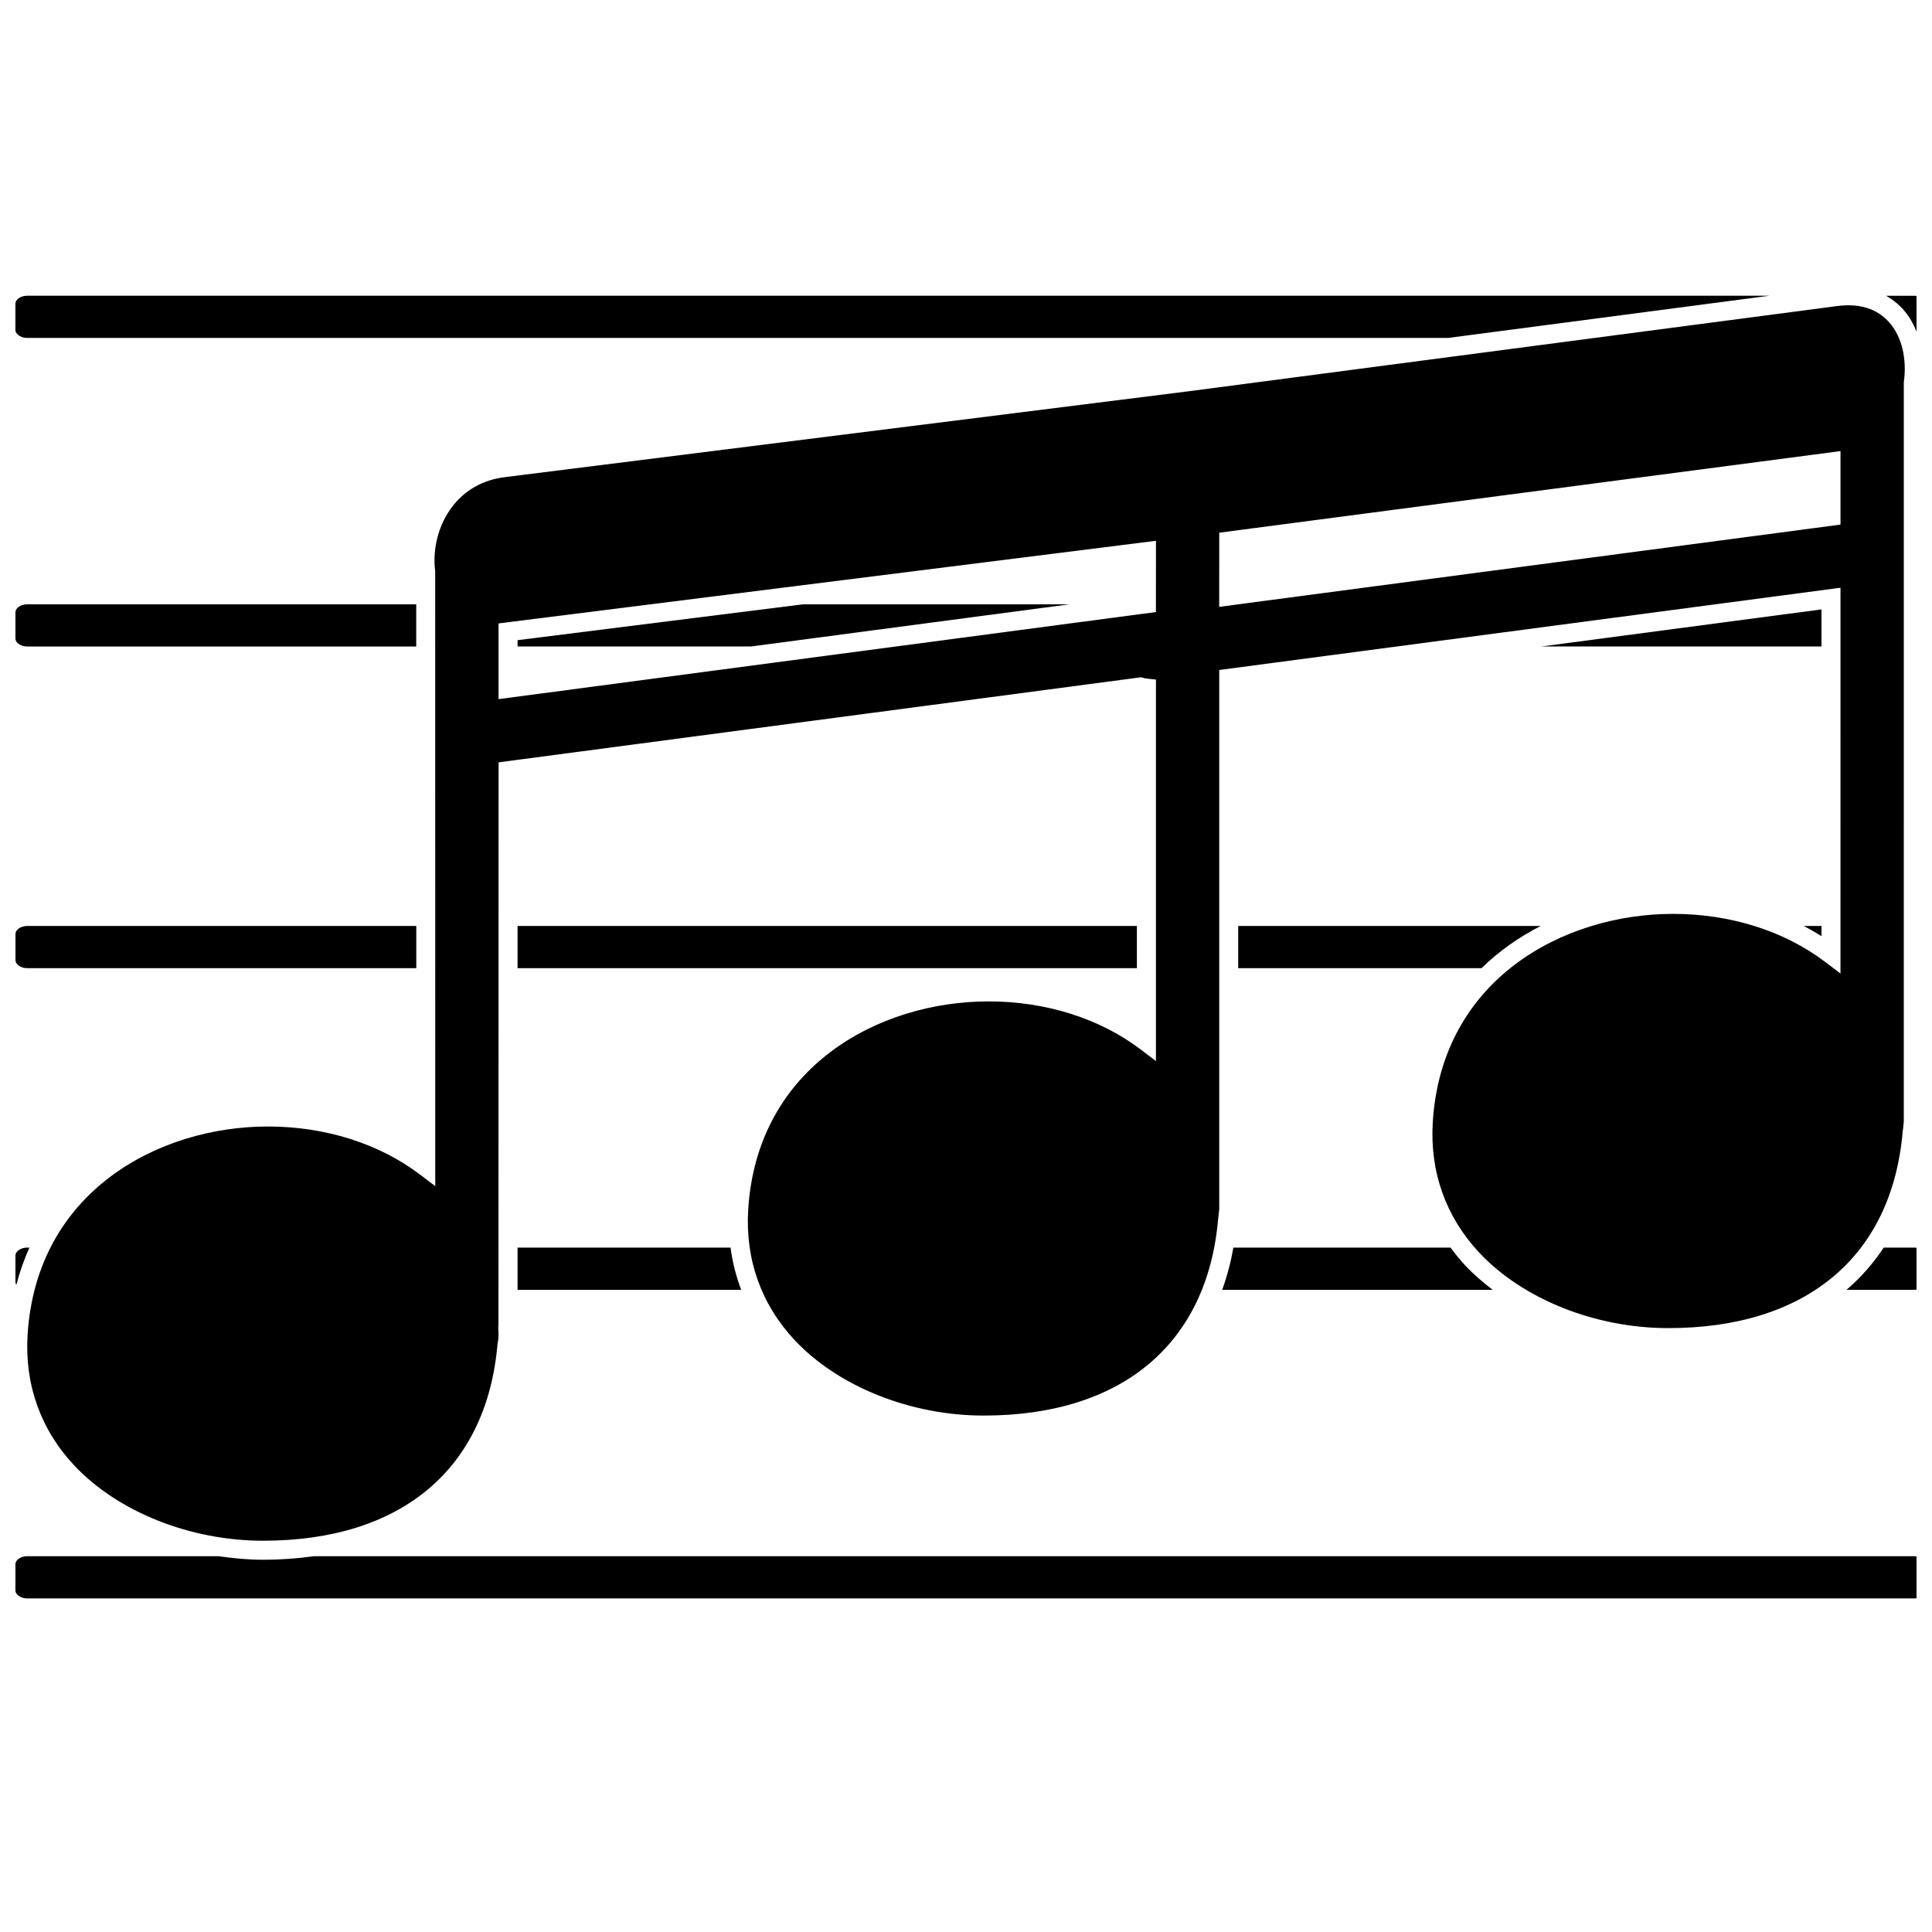
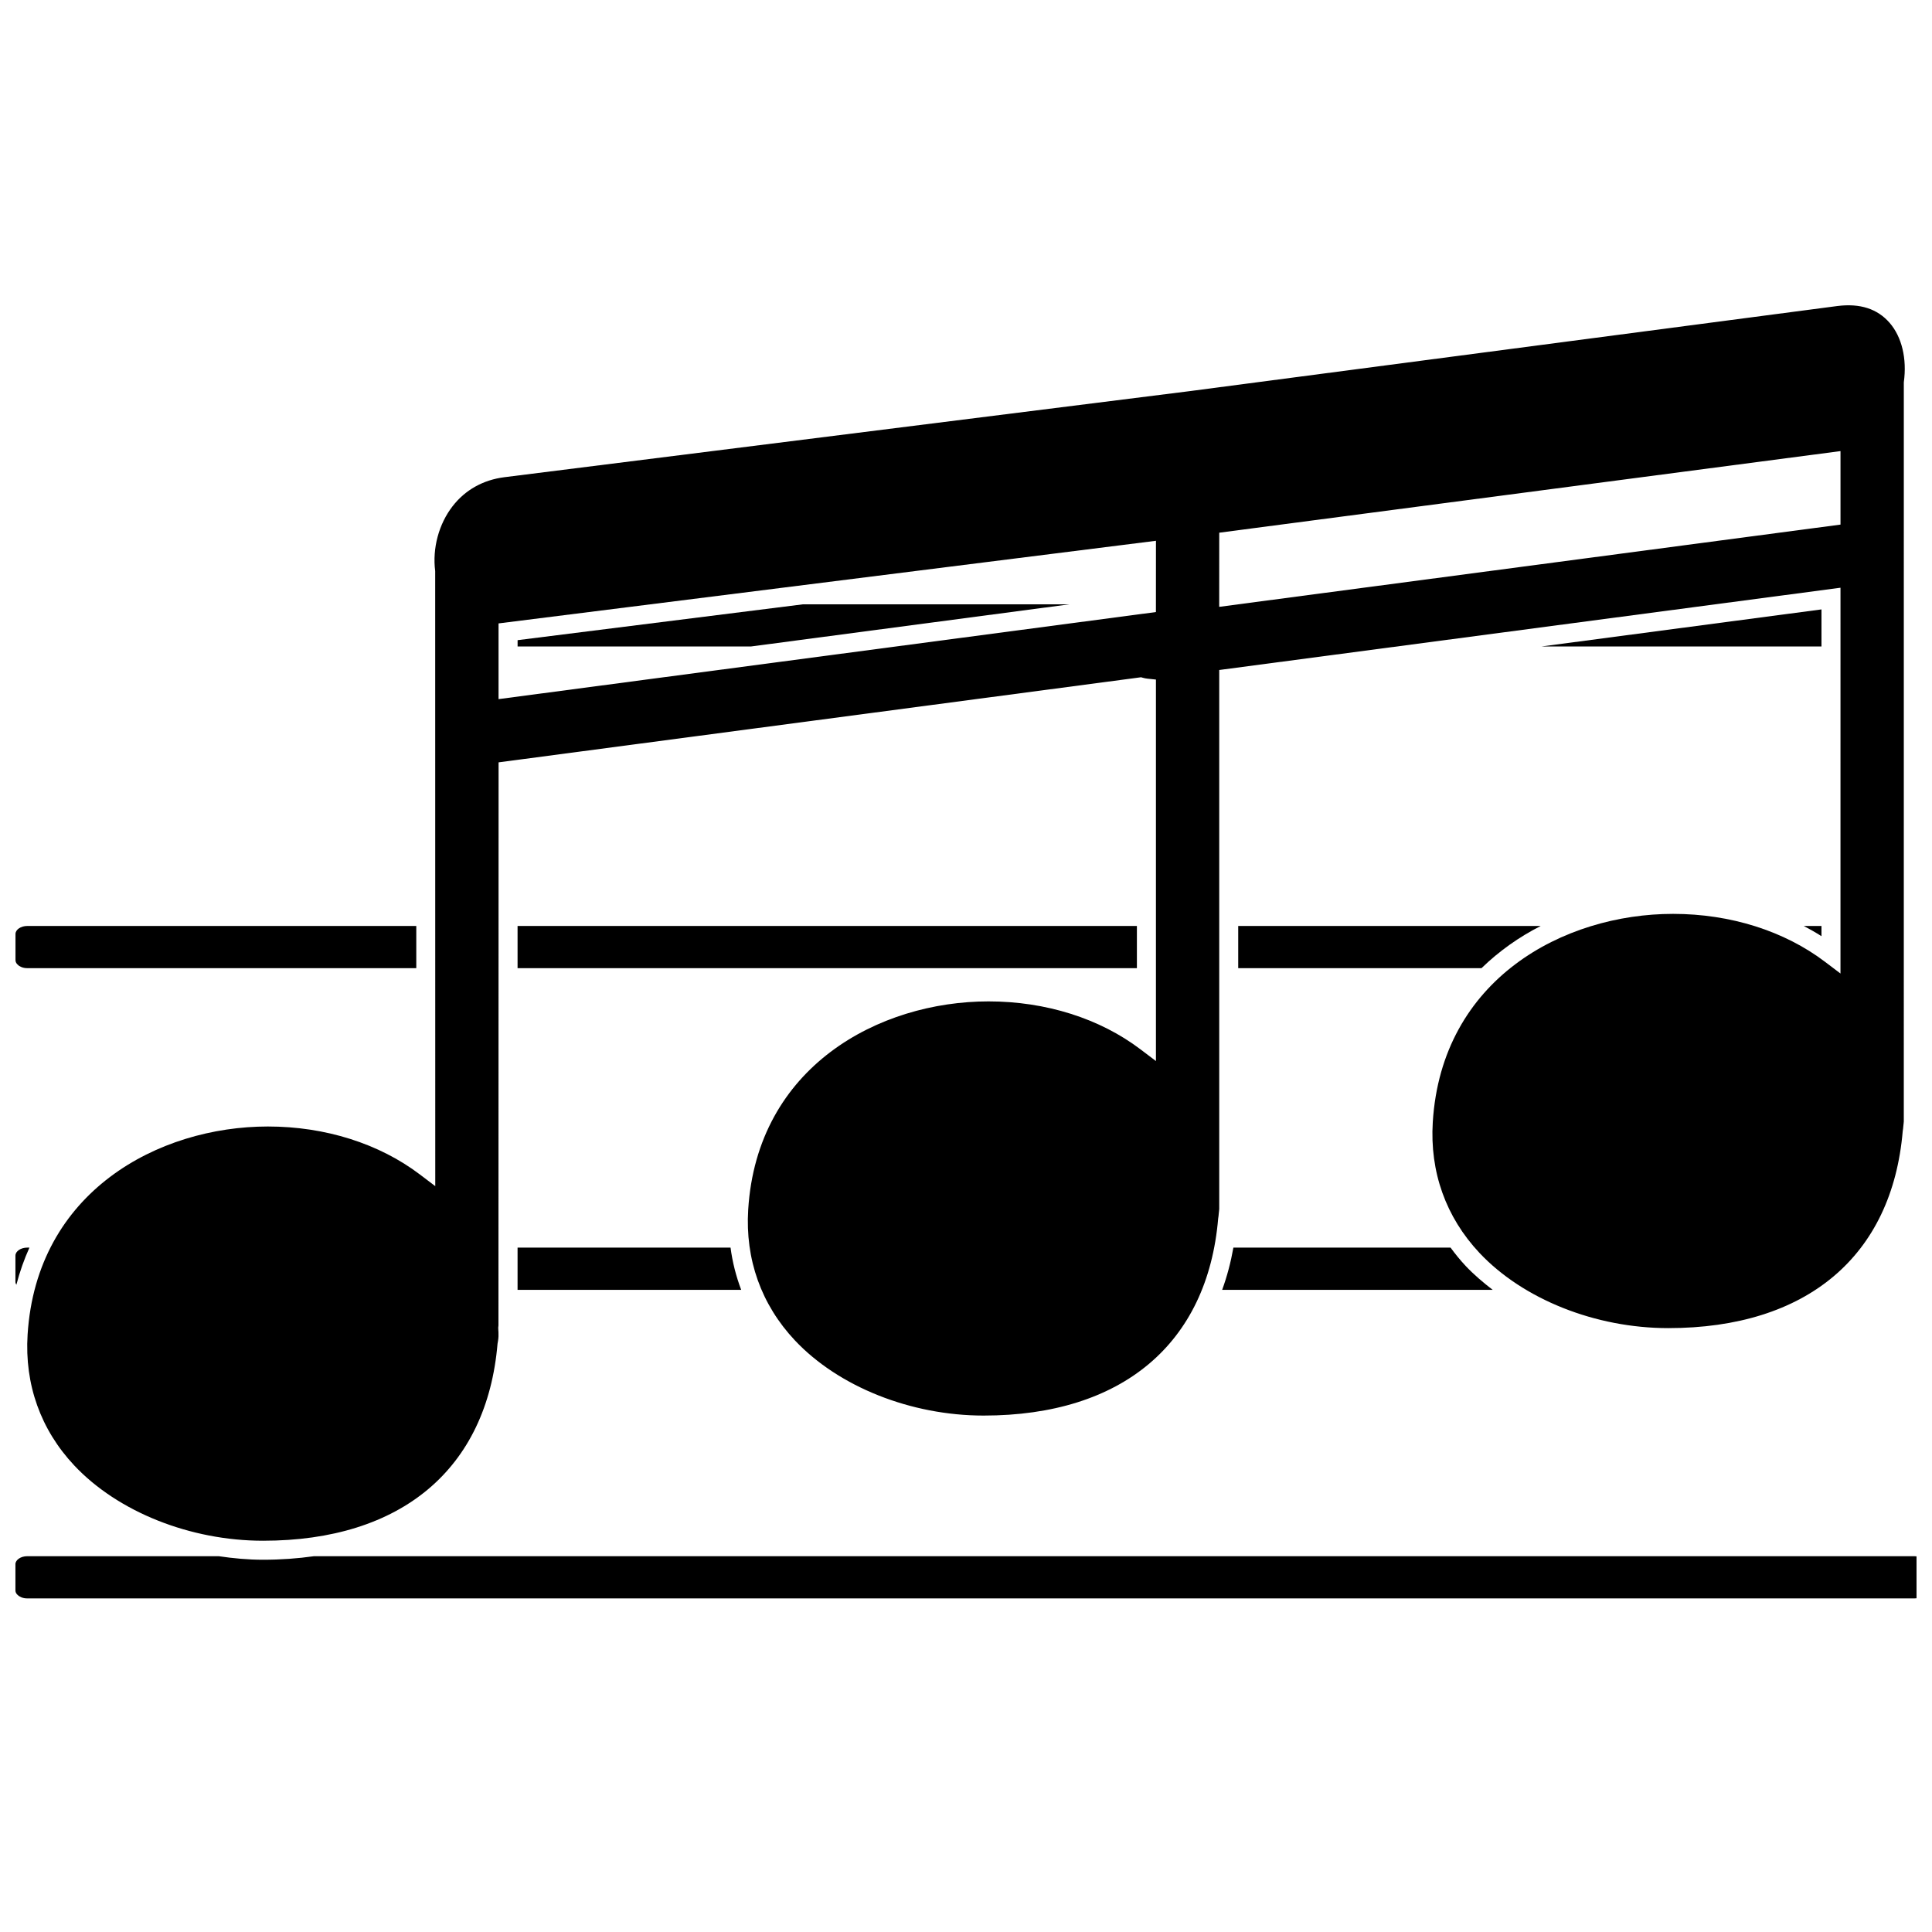
<svg xmlns="http://www.w3.org/2000/svg" width="800px" height="800px" version="1.1" viewBox="144 144 512 512">
  <defs>
    <clipPath id="g">
-       <path d="m643 222h8.902v12h-8.902z" />
-     </clipPath>
+       </clipPath>
    <clipPath id="f">
      <path d="m148.09 222h464.91v12h-464.91z" />
    </clipPath>
    <clipPath id="e">
-       <path d="m148.09 304h106.91v12h-106.91z" />
-     </clipPath>
+       </clipPath>
    <clipPath id="d">
      <path d="m148.09 389h106.91v12h-106.91z" />
    </clipPath>
    <clipPath id="c">
      <path d="m148.09 474h3.906v11h-3.906z" />
    </clipPath>
    <clipPath id="b">
-       <path d="m633 474h18.902v12h-18.902z" />
-     </clipPath>
+       </clipPath>
    <clipPath id="a">
      <path d="m148.09 556h503.81v12h-503.81z" />
    </clipPath>
  </defs>
  <g clip-path="url(#g)">
    <path d="m651.32 222.38h-7.473c1.758 1.008 3.352 2.281 4.727 3.871 1.758 2.023 2.988 4.5 3.879 7.16 1.152-0.312 1.996-1.082 1.996-1.977v-6.922c-0.004-1.164-1.422-2.133-3.129-2.133z" />
  </g>
  <g clip-path="url(#f)">
-     <path d="m149.02 232.93c0.07 0.039 0.137 0.07 0.211 0.105 0.492 0.309 1.129 0.523 1.984 0.523h376.56l85.133-11.184h-461.7c-1.703 0-3.125 0.969-3.125 2.133v6.922c0 0.586 0.316 1.023 0.766 1.355 0.062 0.051 0.109 0.102 0.168 0.145z" />
-   </g>
+     </g>
  <path d="m626.71 305.5-74.246 9.828h74.246z" />
  <path d="m427.41 304.15h-70.617l-75.625 9.5v1.676h61.828z" />
  <g clip-path="url(#e)">
    <path d="m149.02 314.7c0.07 0.039 0.137 0.074 0.211 0.109 0.492 0.301 1.129 0.523 1.984 0.523h103.09v-11.18h-103.09c-1.703 0-3.125 0.969-3.125 2.133v6.922c0 0.586 0.316 1.02 0.766 1.355 0.059 0.043 0.105 0.094 0.164 0.137z" />
  </g>
  <path d="m552.3 389.39h-80.16v11.184h64.473c4.66-4.531 9.965-8.27 15.688-11.184z" />
  <g clip-path="url(#d)">
    <path d="m149.03 399.95c0.066 0.035 0.133 0.066 0.203 0.102 0.492 0.309 1.137 0.523 1.996 0.523h103.09v-11.184h-103.09c-1.703 0-3.125 0.961-3.125 2.133v6.922c0 0.578 0.316 1.012 0.766 1.355 0.047 0.043 0.094 0.098 0.16 0.148z" />
  </g>
  <path d="m445.29 389.39h-164.13v11.184h164.13z" />
  <path d="m626.71 389.39h-4.691c1.602 0.848 3.18 1.738 4.691 2.707z" />
  <g clip-path="url(#c)">
    <path d="m151.8 474.63h-0.586c-1.703 0-3.125 0.961-3.125 2.125v6.926c0 0.309 0.098 0.562 0.246 0.797 0.906-3.484 2.07-6.758 3.465-9.848z" />
  </g>
  <path d="m528.41 474.63h-57.547c-0.699 3.93-1.688 7.668-2.977 11.191h71.688c-2.562-1.977-5.008-4.051-7.176-6.352-1.449-1.551-2.758-3.172-3.988-4.84z" />
  <path d="m281.16 485.82h59.262c-1.355-3.582-2.312-7.316-2.82-11.191h-56.441z" />
  <g clip-path="url(#b)">
-     <path d="m651.32 474.63h-8.113c-2.785 4.18-6.062 7.945-9.875 11.191h17.984c1.707 0 3.125-0.973 3.125-2.137v-6.926c0.004-1.16-1.414-2.129-3.121-2.129z" />
-   </g>
+     </g>
  <g clip-path="url(#a)">
    <path d="m651.32 556.41h-424.1c-4.301 0.609-8.805 0.938-13.531 0.938-3.965 0-7.871-0.371-11.73-0.938h-50.75c-1.703 0-3.125 0.973-3.125 2.137v6.926c0 0.578 0.316 1.012 0.766 1.352 0.055 0.051 0.102 0.105 0.168 0.145 0.066 0.039 0.133 0.07 0.203 0.105 0.492 0.309 1.137 0.523 1.996 0.523h500.11c1.707 0 3.125-0.961 3.125-2.125v-6.926c-0.004-1.164-1.422-2.137-3.129-2.137z" />
  </g>
  <path d="m277.7 270.46c-5.652 0.711-10.41 3.371-13.758 7.691-3.656 4.719-5.387 11.141-4.613 17.18l0.02 163.01-4.039-3.066c-10.82-8.219-25.137-12.742-40.309-12.742-29.02 0-61.328 17.266-63.688 55.172-0.82 13.191 3.461 25.18 12.375 34.668 11.559 12.293 30.727 19.938 50.023 19.938 36.676 0 59.324-19.039 62.145-52.234 0.207-1.074 0.273-1.758 0.246-2.449 0.016-0.488-0.012-0.754-0.035-1.031l-0.031-0.766 0.059-0.539 0.035-149.26 170.26-22.551 0.508 0.141c0.371 0.105 0.762 0.191 1.18 0.23l2.258 0.238v101.1l-4.047-3.066c-10.816-8.223-25.137-12.746-40.316-12.746-29.02 0-61.332 17.27-63.691 55.176-0.82 13.184 3.457 25.164 12.363 34.648 11.559 12.293 30.727 19.938 50.035 19.938 36.672 0 59.324-19.027 62.148-52.215 0.105-0.59 0.117-0.887 0.141-1.176l0.086-0.789c0.023-0.18 0.055-0.359 0.055-0.555v-142.85l164.64-21.801-0.004 102.24-4.047-3.066c-10.816-8.219-25.137-12.742-40.316-12.742-29.02 0-61.328 17.266-63.68 55.172-0.82 13.191 3.461 25.18 12.367 34.668 11.562 12.293 30.73 19.938 50.035 19.938 36.672 0 59.32-19.039 62.141-52.234 0.105-0.578 0.117-0.863 0.141-1.145l0.09-0.848c0.02-0.172 0.051-0.344 0.051-0.535l0.004-195.89c0.871-6.289-0.543-12.047-3.762-15.758-3.211-3.699-7.82-5.223-13.855-4.453l-171.86 22.582zm172.63 35.738-174.21 23.078v-20.066l174.22-21.895zm16.781-21.027 164.64-21.625v19.477l-164.65 21.797z" />
</svg>